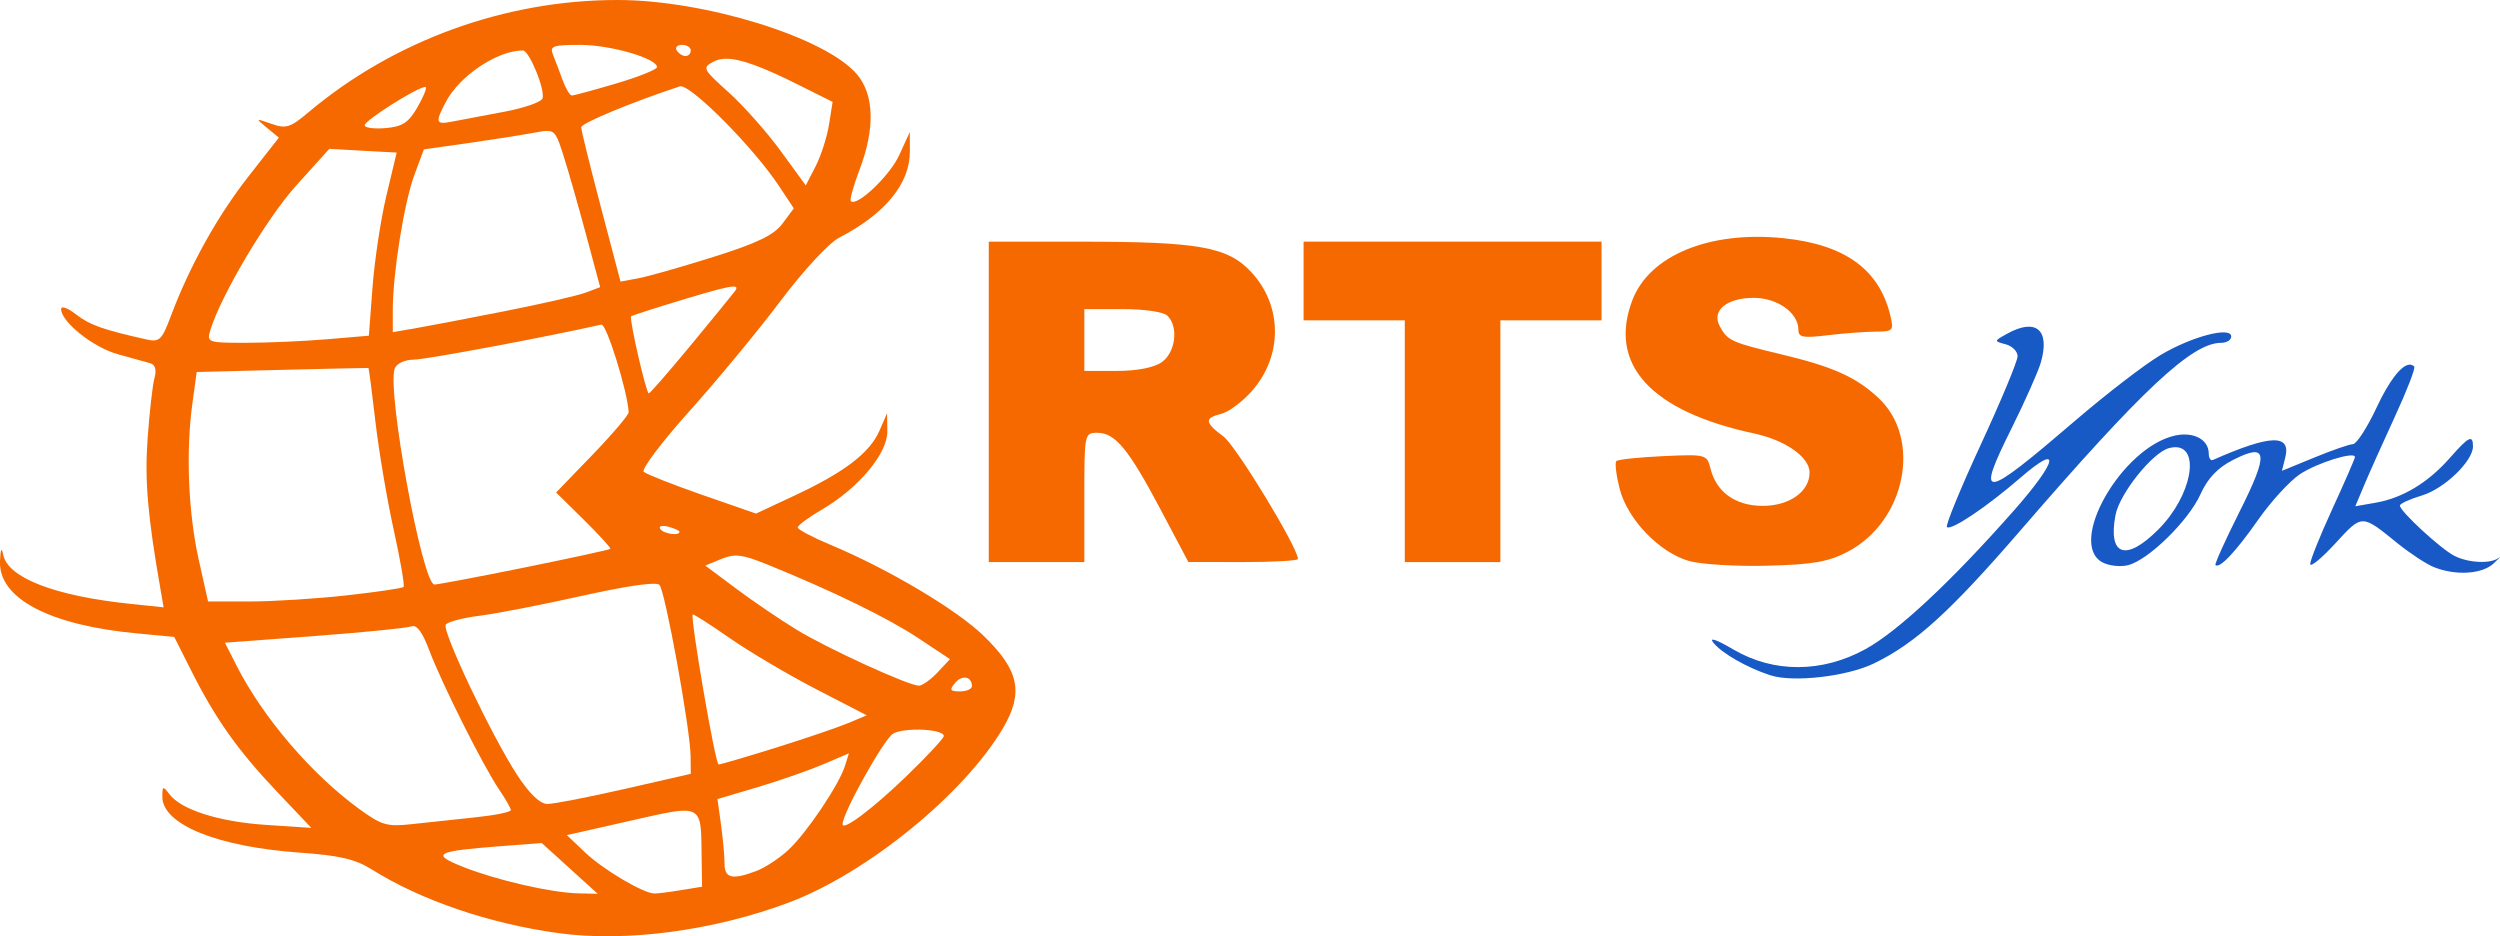
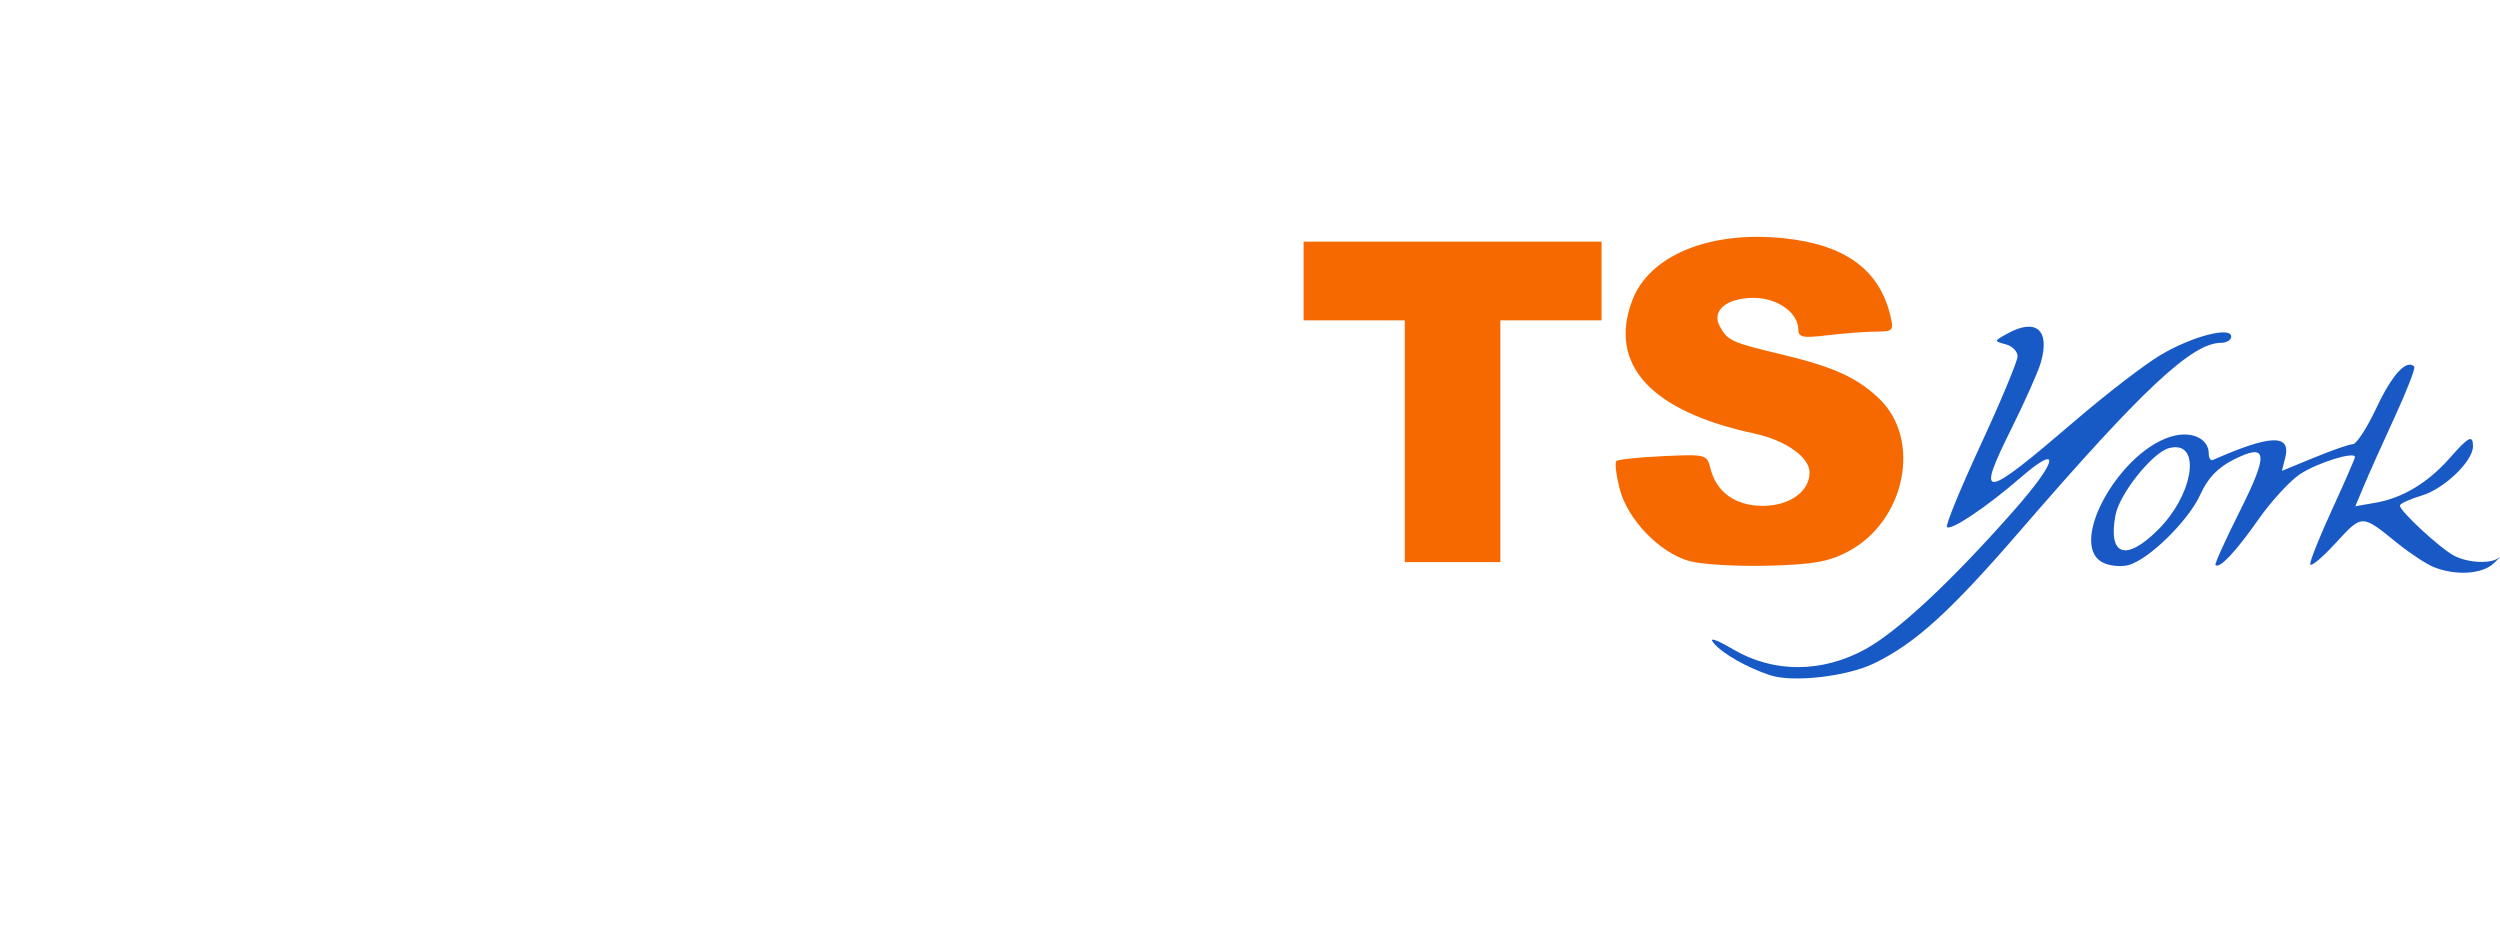
<svg xmlns="http://www.w3.org/2000/svg" xmlns:ns1="http://sodipodi.sourceforge.net/DTD/sodipodi-0.dtd" xmlns:ns2="http://www.inkscape.org/namespaces/inkscape" version="1.0" width="1025.109" height="383.91" id="svg4426" ns1:version="0.32" ns2:version="0.45.1" ns2:output_extension="org.inkscape.output.svg.inkscape" ns1:docbase="/n/u4/jt/junk/logo" ns1:docname="colour.svg">
  <ns1:namedview ns2:window-height="944" ns2:window-width="1272" ns2:pageshadow="2" ns2:pageopacity="0.0" guidetolerance="10.0" gridtolerance="10.0" objecttolerance="10.0" borderopacity="1.0" bordercolor="#666666" pagecolor="#ffffff" id="base" ns2:zoom="0.75894395" ns2:cx="513.47666" ns2:cy="3.1223527" ns2:window-x="0" ns2:window-y="0" ns2:current-layer="svg4426" />
  <defs id="defs4428" />
-   <path style="fill:#f56900;fill-opacity:1" d="M 253.281 0 C 207.155 -0.034 161.361 16.626 126.312 46.188 C 119.037 52.324 117.238 52.877 111.312 50.781 C 104.685 48.438 104.671 48.45 109.469 52.406 L 114.344 56.438 L 101.719 72.562 C 89.079 88.716 77.732 109.163 70.062 129.594 C 66.334 139.526 65.399 140.386 59.906 139.156 C 42.15 135.18 36.64 133.213 31.125 128.875 C 27.786 126.249 25.062 125.291 25.062 126.75 C 25.062 131.974 38.319 142.525 48.312 145.25 C 53.913 146.777 59.896 148.433 61.625 148.938 C 63.664 149.533 64.263 151.654 63.344 155 C 62.565 157.838 61.304 168.973 60.531 179.75 C 59.294 197.011 60.516 211.296 65.781 241.469 L 67.094 249.031 L 53.562 247.625 C 22.442 244.383 3.162 236.935 1.312 227.438 C 0.67 224.136 0.207 225.04 0 230.125 C -0.62 245.369 20.247 256.365 56.156 259.719 L 71.438 261.156 L 78.531 275.219 C 88.461 294.939 97.534 307.712 113.688 324.75 L 127.656 339.469 L 109.156 338.25 C 89.737 336.97 74.28 332.051 69.438 325.625 C 66.836 322.173 66.562 322.278 66.562 326.688 C 66.562 338.078 89.088 347.236 123.031 349.625 C 139.125 350.758 145.731 352.29 152.438 356.5 C 172.617 369.169 200.551 378.713 229 382.625 C 256.678 386.431 292.794 381.624 323.594 370.031 C 355.609 357.981 395.525 325.439 411.312 298.5 C 419.83 283.966 417.899 274.834 403.344 260.719 C 392.183 249.895 364.252 233.303 340.344 223.312 C 333.075 220.275 327.115 217.112 327.094 216.281 C 327.072 215.451 331.537 212.158 337.031 208.938 C 352.102 200.105 363.953 185.933 363.844 176.875 L 363.75 169.406 L 360.625 176.594 C 356.675 185.669 346.293 193.614 325.969 203.125 L 310 210.594 L 287.969 202.938 C 275.857 198.721 265.061 194.449 263.969 193.469 C 262.876 192.489 271.323 181.273 282.75 168.531 C 294.177 155.79 310.987 135.46 320.094 123.344 C 329.317 111.073 339.902 99.634 343.969 97.531 C 363.015 87.682 373.18 75.248 373.094 61.938 L 373.062 54.125 L 368.75 63.562 C 364.909 72.021 351.34 84.934 348.875 82.469 C 348.344 81.938 349.963 76.126 352.469 69.531 C 358.857 52.72 358.488 38.916 351.406 30.5 C 338.712 15.414 289.198 0.027 253.281 0 z M 238 18.406 C 250.351 18.406 269.406 23.94 269.406 27.531 C 269.406 28.477 261.911 31.494 252.719 34.219 C 243.526 36.943 235.327 39.16 234.5 39.156 C 233.673 39.152 231.95 36.299 230.688 32.812 C 229.425 29.326 227.649 24.656 226.75 22.438 C 225.309 18.882 226.648 18.406 238 18.406 z M 279.656 18.406 C 281.633 18.406 283.25 19.42 283.25 20.688 C 283.25 21.955 282.287 23 281.094 23 C 279.901 23 278.284 21.955 277.5 20.688 C 276.716 19.42 277.679 18.406 279.656 18.406 z M 214.406 20.688 C 217.033 20.688 223.712 37.086 222.438 40.406 C 221.875 41.871 214.848 44.31 206.812 45.812 C 198.776 47.315 189.331 49.095 185.844 49.781 C 178.583 51.212 178.296 50.467 182.75 41.906 C 188.361 31.123 203.923 20.688 214.406 20.688 z M 297.562 24.094 C 303.52 23.989 312.522 27.333 327.906 35.031 L 341.406 41.781 L 339.938 51.062 C 339.121 56.17 336.65 63.875 334.438 68.188 L 330.406 76.031 L 320.156 61.969 C 314.517 54.225 304.896 43.373 298.781 37.875 C 288.149 28.316 287.888 27.781 292.5 25.312 C 293.932 24.546 295.577 24.129 297.562 24.094 z M 279.219 35.375 C 284.381 35.735 309.17 60.783 319.344 76.156 L 325.5 85.438 L 320.844 91.688 C 317.304 96.429 310.529 99.686 292.562 105.344 C 279.574 109.434 265.681 113.386 261.688 114.125 L 254.438 115.469 L 246.375 84.875 C 241.937 68.037 238.313 53.322 238.312 52.188 C 238.312 50.525 259.338 41.801 278.781 35.406 C 278.906 35.365 279.052 35.363 279.219 35.375 z M 174.094 35.688 C 174.34 35.651 174.511 35.667 174.594 35.75 C 175.065 36.222 173.464 40.038 171.031 44.219 C 167.478 50.325 164.917 51.956 158.062 52.531 C 153.37 52.925 149.531 52.414 149.531 51.375 C 149.531 49.367 170.399 36.231 174.094 35.688 z M 224.031 53.688 C 227.731 53.547 228.414 55.6 231.062 63.844 C 233.009 69.903 237.177 84.525 240.344 96.312 L 246.094 117.75 L 240.219 119.969 C 236.986 121.198 221.74 124.686 206.344 127.719 C 190.947 130.752 174.473 133.911 169.719 134.719 L 161.062 136.188 L 161.062 127 C 161.062 112.117 165.717 83.032 169.906 71.75 L 173.812 61.25 L 192.281 58.625 C 202.44 57.174 214.516 55.271 219.125 54.406 C 221.215 54.014 222.798 53.734 224.031 53.688 z M 135.031 61.031 L 148.844 61.812 L 162.656 62.562 L 158.438 80.219 C 156.123 89.935 153.575 106.851 152.75 117.781 L 151.25 137.656 L 133.906 139.125 C 124.375 139.931 109.395 140.563 100.625 140.562 C 85.159 140.562 84.72 140.406 86.25 135.375 C 90.591 121.095 109.459 89.357 121.5 76.031 L 135.031 61.031 z M 300.281 117.531 C 302.254 117.391 302.358 118.066 301.312 119.438 C 299.701 121.551 291.289 131.852 282.625 142.312 C 273.961 152.773 266.498 161.312 266.031 161.312 C 264.954 161.312 257.905 130.595 258.781 129.719 C 259.139 129.361 269.517 126.013 281.844 122.312 C 292.129 119.225 297.745 117.711 300.281 117.531 z M 246.594 133.094 C 248.669 132.625 257.361 160.548 257.781 169.031 C 257.834 170.106 251.184 177.96 242.969 186.469 L 228.031 201.938 L 239.438 213.188 C 245.721 219.377 250.592 224.72 250.25 225.062 C 249.908 225.405 234.121 228.844 215.156 232.688 C 196.192 236.532 179.528 239.676 178.156 239.688 C 173.188 239.727 158.512 159.826 161.875 151.062 C 162.653 149.036 166.012 147.48 169.656 147.469 C 174.524 147.454 223.578 138.288 246.594 133.094 z M 151.062 150.875 C 151.256 150.915 152.546 160.799 153.938 172.844 C 155.329 184.889 158.699 204.879 161.438 217.25 C 164.176 229.621 165.989 240.167 165.469 240.688 C 164.948 241.208 154.468 242.752 142.156 244.125 C 129.845 245.498 112.004 246.625 102.531 246.625 L 85.312 246.625 L 81.469 229.406 C 77.189 210.167 76.181 185.208 78.875 165.562 L 80.656 152.531 L 115.688 151.656 C 134.946 151.184 150.869 150.835 151.062 150.875 z M 271.688 215.656 C 272.285 215.623 273.08 215.72 274.031 215.969 C 276.569 216.632 278.625 217.577 278.625 218.062 C 278.625 219.882 271.96 218.883 270.719 216.875 C 270.275 216.156 270.692 215.712 271.688 215.656 z M 301.562 227.812 C 304.767 227.758 308.496 228.977 315.312 231.75 C 341.726 242.494 364.23 253.481 376.688 261.75 L 389.531 270.281 L 384.406 275.75 C 381.585 278.753 378.145 281.172 376.781 281.156 C 372.454 281.107 339.539 266.054 326.719 258.25 C 319.933 254.12 308.705 246.489 301.781 241.312 L 289.188 231.906 L 295.812 229.188 C 297.913 228.329 299.64 227.845 301.562 227.812 z M 267.406 239.375 C 269.047 239.321 270.055 239.465 270.375 239.781 C 272.728 242.111 283.081 299.007 283.188 310.219 L 283.25 317.312 L 256.156 323.5 C 241.258 326.9 226.994 329.674 224.438 329.656 C 221.406 329.636 217.106 325.486 212.062 317.781 C 201.714 301.973 181.173 258.759 182.781 256.156 C 183.486 255.016 189.666 253.358 196.531 252.5 C 203.396 251.642 222.365 247.966 238.656 244.312 C 252.045 241.31 262.483 239.536 267.406 239.375 z M 284.062 251.969 C 284.338 251.694 291.147 256.029 299.188 261.625 C 307.228 267.221 323.147 276.651 334.594 282.562 L 355.406 293.312 L 347.875 296.469 C 343.724 298.214 330.378 302.762 318.219 306.562 C 306.06 310.363 295.457 313.469 294.656 313.469 C 293.32 313.469 282.923 253.108 284.062 251.969 z M 169.125 256.719 C 171.167 256.416 173.395 259.67 176.031 266.688 C 181.11 280.206 198.273 314.399 204.719 323.844 C 207.315 327.647 209.46 331.4 209.469 332.188 C 209.477 332.975 202.987 334.304 195.062 335.125 C 187.138 335.946 175.465 337.196 169.125 337.906 C 158.749 339.07 156.587 338.46 147.344 331.75 C 127.76 317.533 107.774 294.169 97 272.938 L 92.219 263.531 L 128.875 260.812 C 149.037 259.305 166.972 257.514 168.719 256.844 C 168.853 256.792 168.989 256.739 169.125 256.719 z M 395.594 277.844 C 397.23 277.861 398.531 279.097 398.531 281.344 C 398.531 282.537 396.316 283.5 393.625 283.5 C 389.553 283.5 389.223 282.919 391.594 280.062 C 392.853 278.545 394.321 277.83 395.594 277.844 z M 375 299.188 C 380.827 299.033 387 300.016 387 301.812 C 387 302.734 379.996 310.254 371.438 318.5 C 357.608 331.825 345.5 340.886 345.5 337.938 C 345.5 333.335 362.608 302.747 366.281 300.781 C 368.122 299.796 371.504 299.28 375 299.188 z M 348.094 308.906 L 346.469 314.062 C 344.025 321.846 330.821 341.463 323.312 348.469 C 319.662 351.875 313.757 355.776 310.188 357.125 C 300.233 360.886 297.094 360.157 297.094 354.125 C 297.094 351.132 296.449 343.969 295.656 338.188 L 294.188 327.656 L 310.75 322.75 C 319.85 320.04 331.966 315.796 337.688 313.344 L 348.094 308.906 z M 279.625 332.438 C 287.834 332.054 287.513 336.679 287.688 350.625 L 287.875 363.594 L 279.219 365 C 274.464 365.786 269.549 366.417 268.281 366.375 C 263.61 366.22 247.288 356.544 239.969 349.594 L 232.438 342.438 L 258.406 336.562 C 268.666 334.236 275.325 332.639 279.625 332.438 z M 222.156 345.688 L 233.625 356.094 L 245.094 366.5 L 237.094 366.312 C 226.039 366.059 203.663 360.926 189.969 355.5 C 176.508 350.167 178.507 349.03 204.875 347 L 222.156 345.688 z " id="path4618" />
  <path id="path4574" style="fill:#1759c5;fill-opacity:1" d="M 725.853,276.877 C 716.398,273.776 706.16,267.942 702.647,263.654 C 700.561,261.108 703.576,262.107 710.884,266.384 C 727.321,276.004 747.163,275.93 764.912,266.182 C 778.237,258.863 800.194,238.351 825.875,209.232 C 843.857,188.842 845.339,181.289 828.497,195.865 C 814.574,207.916 799.951,217.732 798.333,216.114 C 797.667,215.448 803.912,200.231 812.211,182.299 C 820.511,164.367 827.301,148.064 827.301,146.072 C 827.301,144.079 825.098,141.873 822.407,141.169 C 817.564,139.903 817.57,139.857 822.983,136.856 C 834.894,130.253 840.722,135.243 836.811,148.697 C 835.714,152.471 830.32,164.598 824.825,175.645 C 809.892,205.661 812.656,205.307 851.166,172.273 C 863.658,161.558 879.218,149.591 885.745,145.681 C 898.616,137.97 914.902,133.687 914.902,138.014 C 914.902,139.423 913.031,140.575 910.743,140.575 C 898.847,140.575 878.579,159.521 828.548,217.408 C 799.581,250.923 785.389,263.809 768.374,272.046 C 757.257,277.428 735.181,279.936 725.853,276.877 z " />
  <path style="fill:#1959c5;fill-opacity:1" d="M 987.875 149.531 C 984.515 149.848 979.606 156.219 974.531 167.062 C 970.666 175.321 966.278 182.095 964.812 182.125 C 963.347 182.155 956.215 184.632 948.938 187.625 L 935.688 193.062 L 937.062 187.594 C 939.495 177.904 930.98 178.181 907.406 188.594 C 906.449 189.017 905.687 187.852 905.688 186 C 905.688 180.248 899.483 176.923 891.875 178.594 C 870.061 183.385 847.501 222.784 862.094 230.594 C 864.748 232.014 869.467 232.535 872.594 231.75 C 880.93 229.658 897.379 213.558 902.281 202.688 C 905.239 196.128 909.294 191.839 915.594 188.625 C 929.865 181.344 930.436 185.673 918.375 209.688 C 912.497 221.391 908.039 231.289 908.438 231.688 C 910.085 233.335 916.807 226.194 925.906 213.188 C 931.228 205.58 938.99 197.137 943.125 194.406 C 950.153 189.765 965.625 184.943 965.625 187.406 C 965.625 188.015 961.478 197.564 956.406 208.594 C 951.335 219.623 947.231 229.822 947.281 231.281 C 947.332 232.74 951.966 228.927 957.594 222.812 C 968.694 210.751 968.238 210.748 983.031 222.719 C 988.171 226.878 994.929 231.324 998.031 232.562 C 1006.946 236.123 1017.746 235.454 1022.469 231.062 C 1024.855 228.844 1025.794 227.799 1024.562 228.75 C 1021.28 231.284 1012.152 230.863 1006.375 227.906 C 1000.765 225.034 984.062 209.612 984.062 207.312 C 984.062 206.503 988.147 204.648 993.125 203.156 C 1002.269 200.417 1014.031 189.076 1014.031 183.031 C 1014.031 178.095 1012.253 178.991 1004.562 187.75 C 995.721 197.819 985.319 204.143 974.344 206.094 L 965.781 207.594 L 969.312 199.188 C 971.248 194.556 976.901 181.896 981.906 171.062 C 986.911 160.229 990.527 150.902 989.938 150.312 C 989.348 149.723 988.65 149.458 987.875 149.531 z M 891.719 183.375 C 902.33 182.981 898.883 203.242 884.969 217.156 C 871.71 230.415 864.308 227.932 867.438 211.25 C 869.089 202.445 882.601 185.53 889.406 183.75 C 890.24 183.532 891.011 183.401 891.719 183.375 z " id="path4572" />
-   <path style="fill:#f56900;fill-opacity:1" d="M 405.438 99.094 L 405.438 164.781 L 405.438 230.469 L 425.031 230.469 L 444.625 230.469 L 444.625 203.969 C 444.625 177.757 444.668 177.469 449.969 177.469 C 457.275 177.469 462.766 184.115 476 209.125 L 487.281 230.438 L 509.75 230.469 C 522.112 230.481 532.219 229.907 532.219 229.219 C 532.219 224.585 506.817 182.804 501.688 179 C 493.916 173.236 493.746 171.438 500.844 169.656 C 503.872 168.896 509.524 164.672 513.406 160.25 C 526.037 145.864 525.893 125.337 513.062 111.562 C 503.394 101.183 491.626 99.094 443.156 99.094 L 405.438 99.094 z M 444.625 126.75 L 460.312 126.75 C 469.431 126.75 477.141 127.891 478.75 129.5 C 483.335 134.085 482.02 144.546 476.375 148.5 C 473.173 150.743 466.261 152.094 457.938 152.094 L 444.625 152.094 L 444.625 139.438 L 444.625 126.75 z " id="path4566" />
  <path id="path4568" style="fill:#f56900;fill-opacity:1" d="M 692.718,230.067 C 680.498,226.665 667.317,212.986 664.119,200.387 C 662.709,194.833 662.103,189.74 662.773,189.07 C 663.444,188.4 672.07,187.485 681.943,187.036 C 699.586,186.235 699.92,186.323 701.383,192.151 C 703.82,201.862 711.641,207.429 722.845,207.429 C 733.766,207.429 742.005,201.553 742.005,193.765 C 742.005,187.446 732.134,180.503 719.214,177.732 C 676.842,168.645 659.292,149.402 669.351,123.061 C 676.371,104.682 701.053,94.56 731.27,97.669 C 756.583,100.273 770.685,110.536 775.18,129.625 C 776.575,135.55 776.18,135.966 769.136,135.985 C 764.992,135.996 756.154,136.659 749.497,137.459 C 739.228,138.692 737.395,138.34 737.395,135.133 C 737.395,128.252 728.792,122.133 719.117,122.133 C 708.042,122.133 701.74,127.344 705.137,133.691 C 708.36,139.714 709.851,140.395 730.658,145.365 C 751.633,150.375 761.148,154.659 770.282,163.205 C 788.228,179.998 781.402,213.847 757.563,226.277 C 749.683,230.387 743.262,231.5 724.715,231.971 C 712.036,232.293 697.637,231.436 692.718,230.067 z " />
  <path id="path4530" style="fill:#f56900;fill-opacity:1" d="M 576.024,180.918 L 576.024,131.354 L 555.276,131.354 L 534.528,131.354 L 534.528,115.217 L 534.528,99.08 L 595.619,99.08 L 656.709,99.08 L 656.709,115.217 L 656.709,131.354 L 635.961,131.354 L 615.214,131.354 L 615.214,180.918 L 615.214,230.482 L 595.619,230.482 L 576.024,230.482 L 576.024,180.918 z " />
</svg>